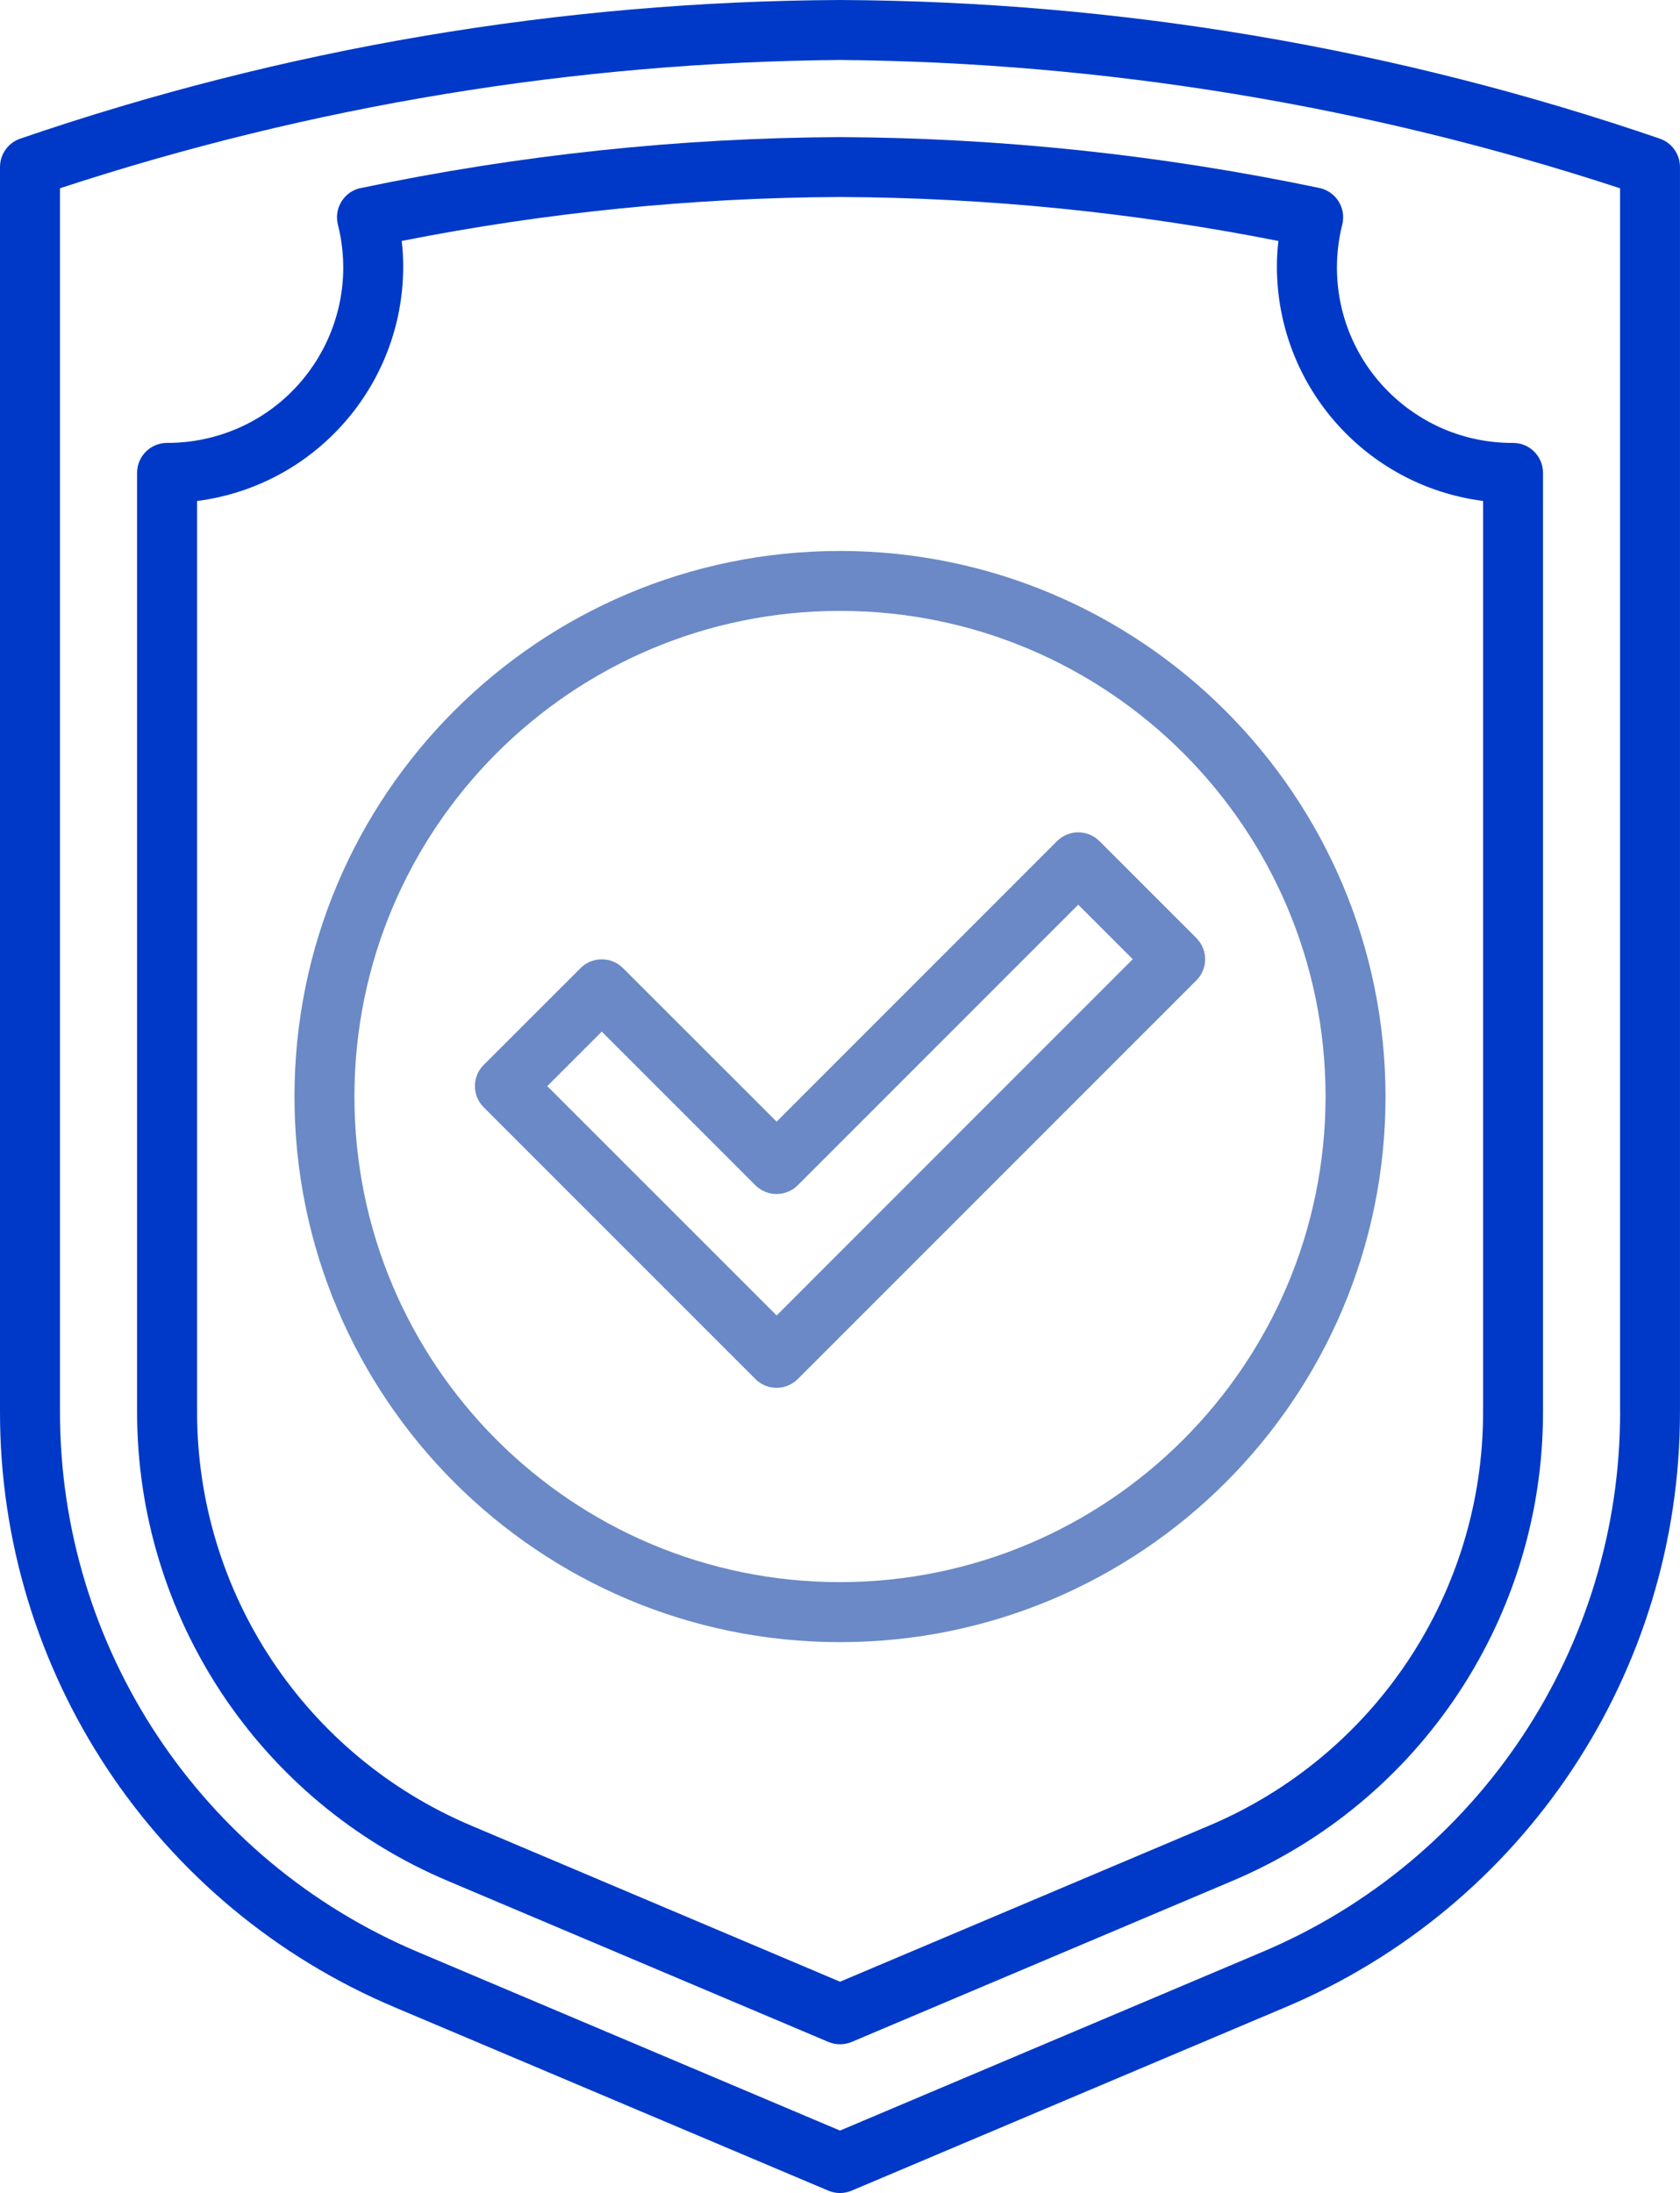
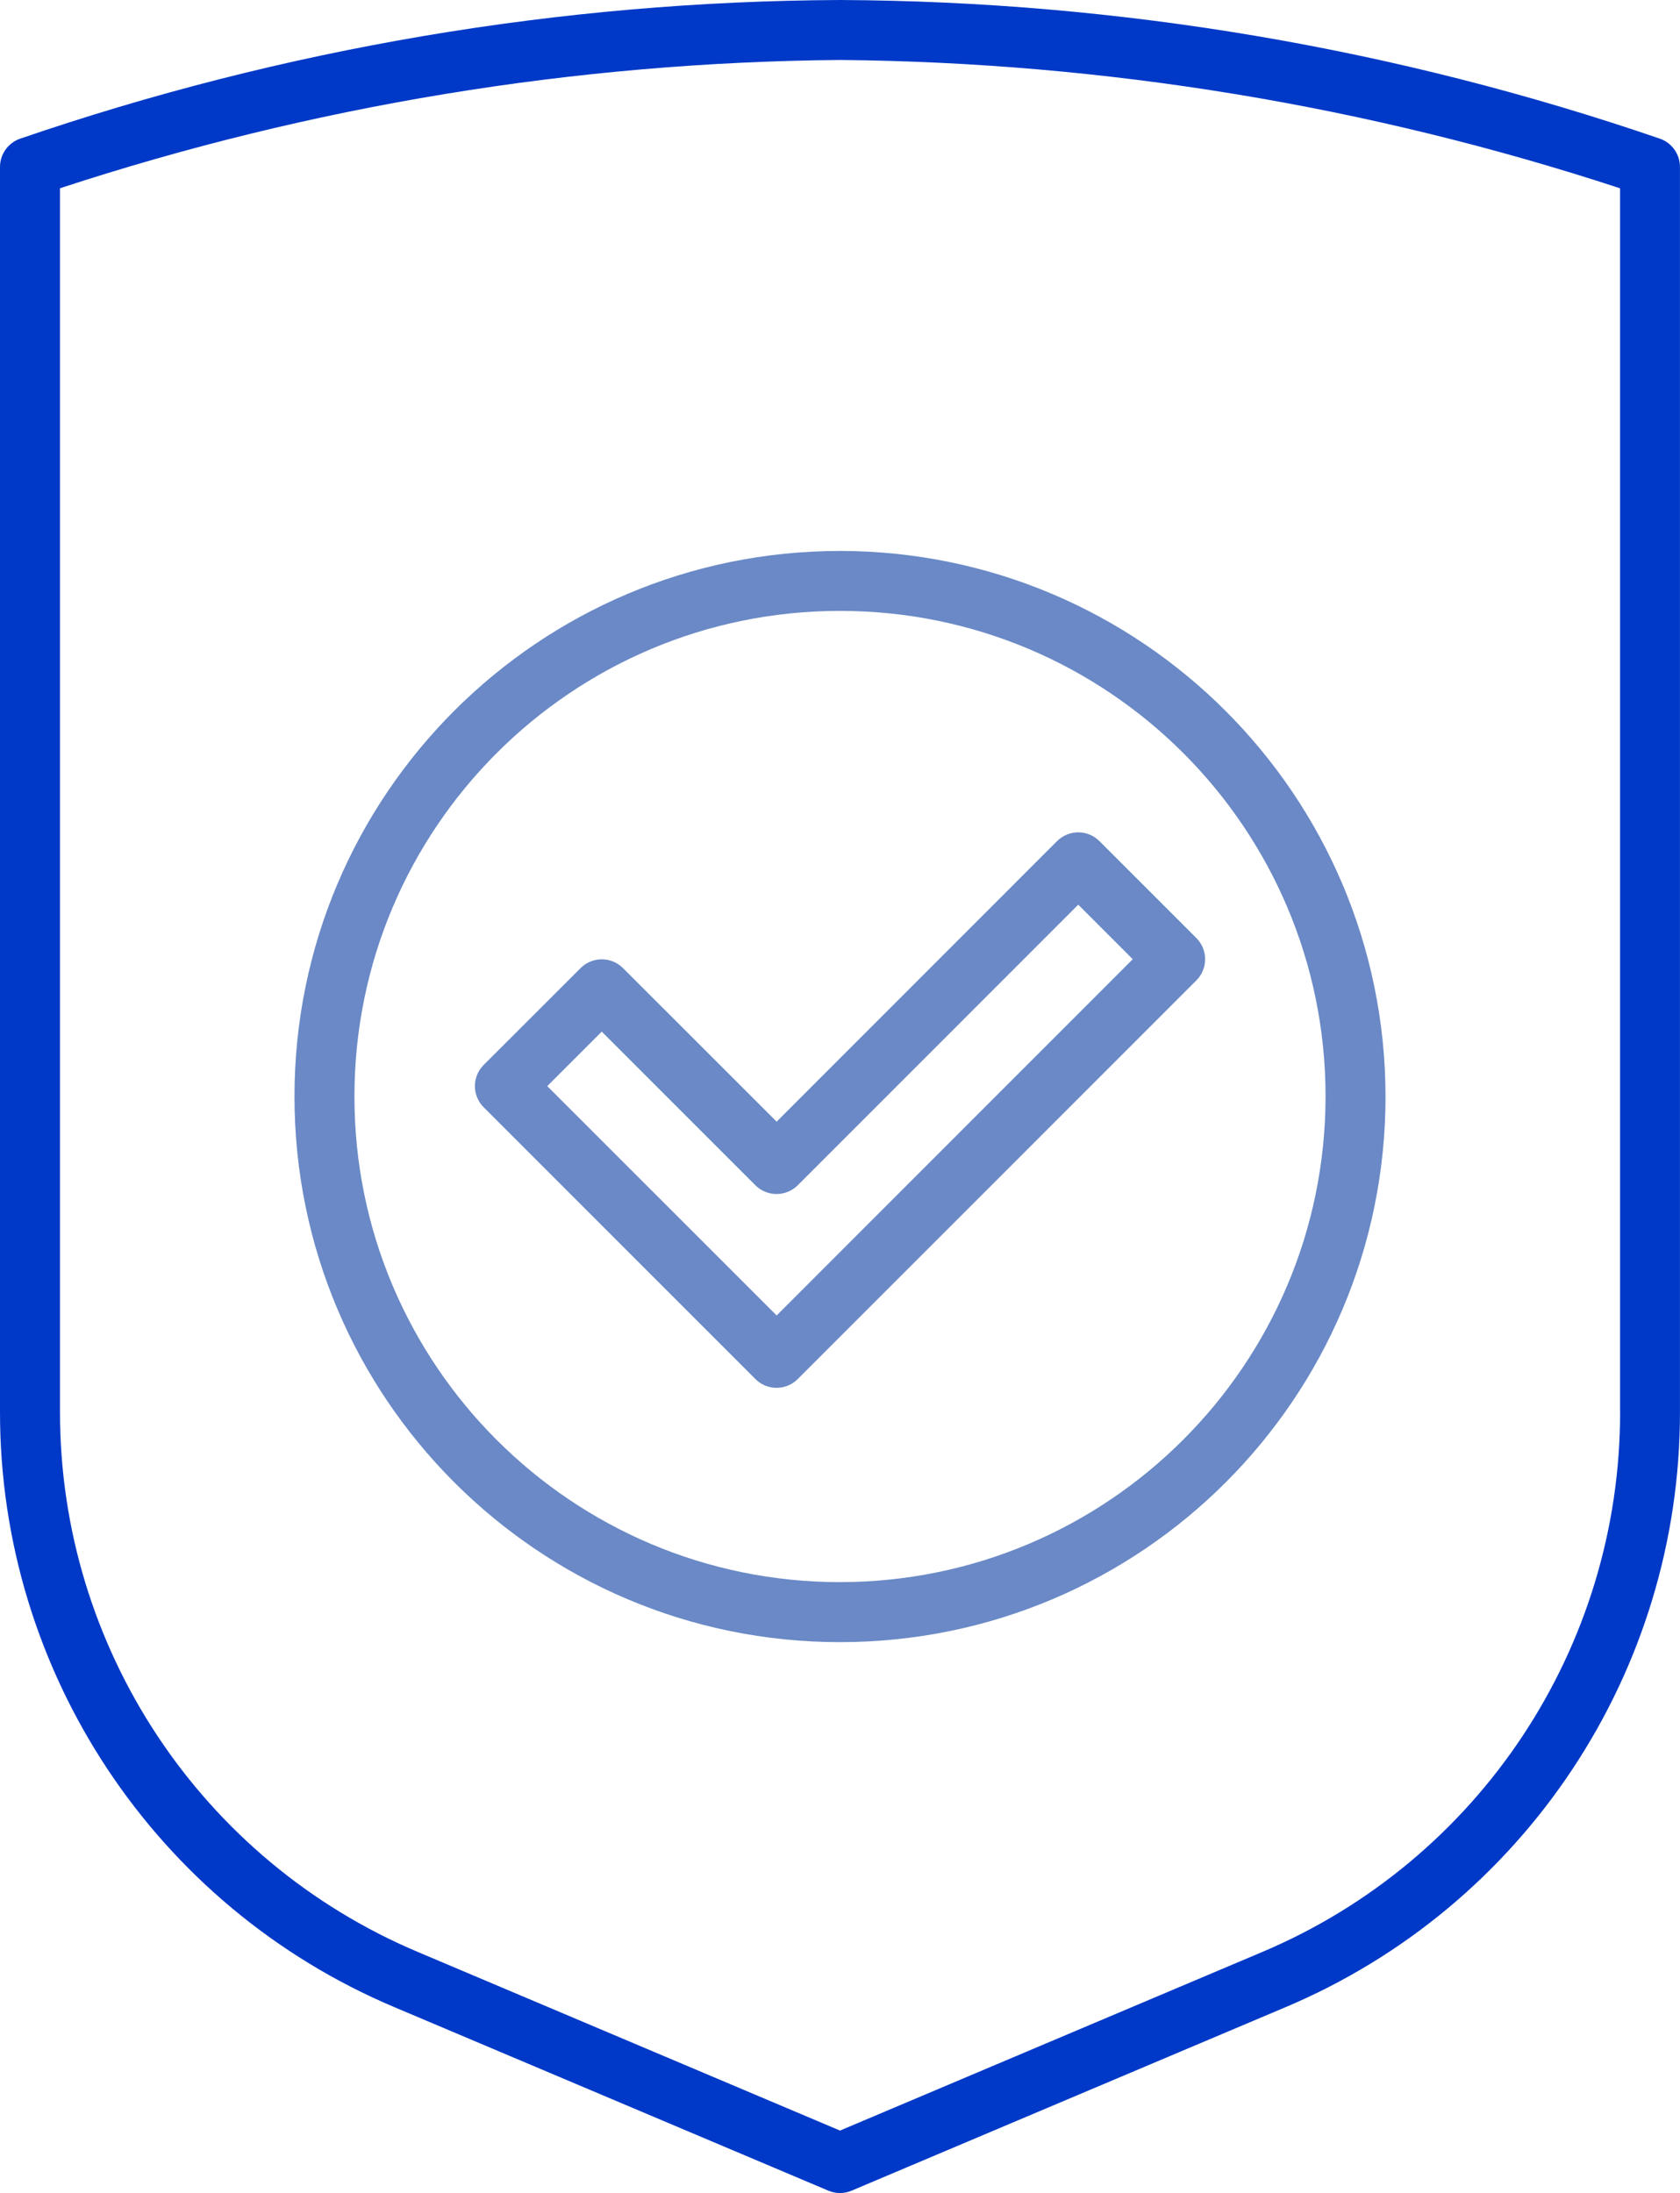
<svg xmlns="http://www.w3.org/2000/svg" id="Layer_2" data-name="Layer 2" viewBox="0 0 480.25 626.83">
  <defs>
    <style>      .cls-1 {        fill: #0039c7;      }      .cls-2 {        fill: #6a89c6;      }    </style>
  </defs>
  <g id="Layer_1-2" data-name="Layer 1">
    <g>
      <path class="cls-1" d="M474.72,39.71C399.21,13.78,319.97.37,240.13,0,160.3.37,81.06,13.78,5.55,39.71,2.21,40.97,0,44.17,0,47.73v355.75c-.09,74.3,44.39,141.41,112.85,170.27l123.93,52.4c2.13.91,4.55.91,6.68,0l123.93-52.4c68.46-28.86,112.94-95.97,112.85-170.27V47.73c0-3.56-2.2-6.76-5.53-8.02ZM463.13,403.48c.08,67.41-40.27,128.3-102.39,154.49l-120.61,51.01-120.59-51.01c-62.12-26.19-102.47-87.08-102.39-154.49V53.81C89.15,30.18,164.36,17.81,240.13,17.14c75.77.69,150.98,13.06,222.98,36.68v349.66Z" />
-       <path class="cls-1" d="M103.18,53.72c-4.63.95-7.62,5.47-6.67,10.1.02.11.05.22.07.33,6.79,26.85-9.48,54.12-36.33,60.91-4.08,1.03-8.28,1.55-12.49,1.53-4.73,0-8.57,3.83-8.57,8.56h0v268.33c-.07,58.56,34.98,111.44,88.94,134.19l108.67,45.97c2.14.9,4.54.9,6.68,0l108.67-45.97c53.96-22.74,89.01-75.63,88.94-134.19V135.17c0-4.73-3.83-8.57-8.56-8.57h0c-27.69.12-50.23-22.23-50.35-49.92-.02-4.22.5-8.43,1.53-12.52,1.13-4.6-1.68-9.24-6.27-10.37-.11-.03-.22-.05-.33-.07-45.05-9.44-90.93-14.31-136.96-14.53-46.03.22-91.91,5.09-136.96,14.55ZM423.96,143.2v260.28c.07,51.67-30.86,98.33-78.47,118.4l-105.35,44.55-105.33-44.57c-47.6-20.07-78.53-66.72-78.47-118.38V143.2c33.67-4.35,58.88-33,58.92-66.95,0-2.46-.14-4.93-.43-7.38,41.28-8.17,83.24-12.37,125.31-12.56,42.08.19,84.04,4.4,125.31,12.57-.29,2.44-.43,4.9-.43,7.36.04,33.95,25.25,62.6,58.92,66.95h.02Z" />
      <path class="cls-2" d="M240.13,157.48c-86.13,0-155.95,69.82-155.95,155.94s69.82,155.95,155.94,155.95c86.13,0,155.95-69.81,155.95-155.94-.09-86.09-69.85-155.86-155.94-155.96ZM240.13,452.22c-76.66,0-138.81-62.14-138.81-138.8,0-76.66,62.14-138.81,138.8-138.81,76.66,0,138.81,62.14,138.81,138.8v.02c-.09,76.62-62.18,138.7-138.8,138.79Z" />
      <path class="cls-2" d="M302.17,240.42l-80.16,80.18-43.92-43.89c-3.35-3.34-8.77-3.34-12.12,0l-27.7,27.68c-3.35,3.34-3.35,8.77,0,12.11,0,0,0,0,0,0l77.67,77.67c3.34,3.35,8.76,3.35,12.11,0,0,0,0,0,0,0l113.94-113.94c3.35-3.34,3.35-8.77,0-12.11,0,0,0,0,0,0l-27.7-27.7c-3.34-3.35-8.77-3.35-12.11,0,0,0,0,0,0,0ZM222.01,376l-65.57-65.55,15.58-15.58,43.91,43.91c3.35,3.34,8.77,3.34,12.12,0l80.18-80.19,15.58,15.58-101.81,101.84Z" />
    </g>
  </g>
</svg>